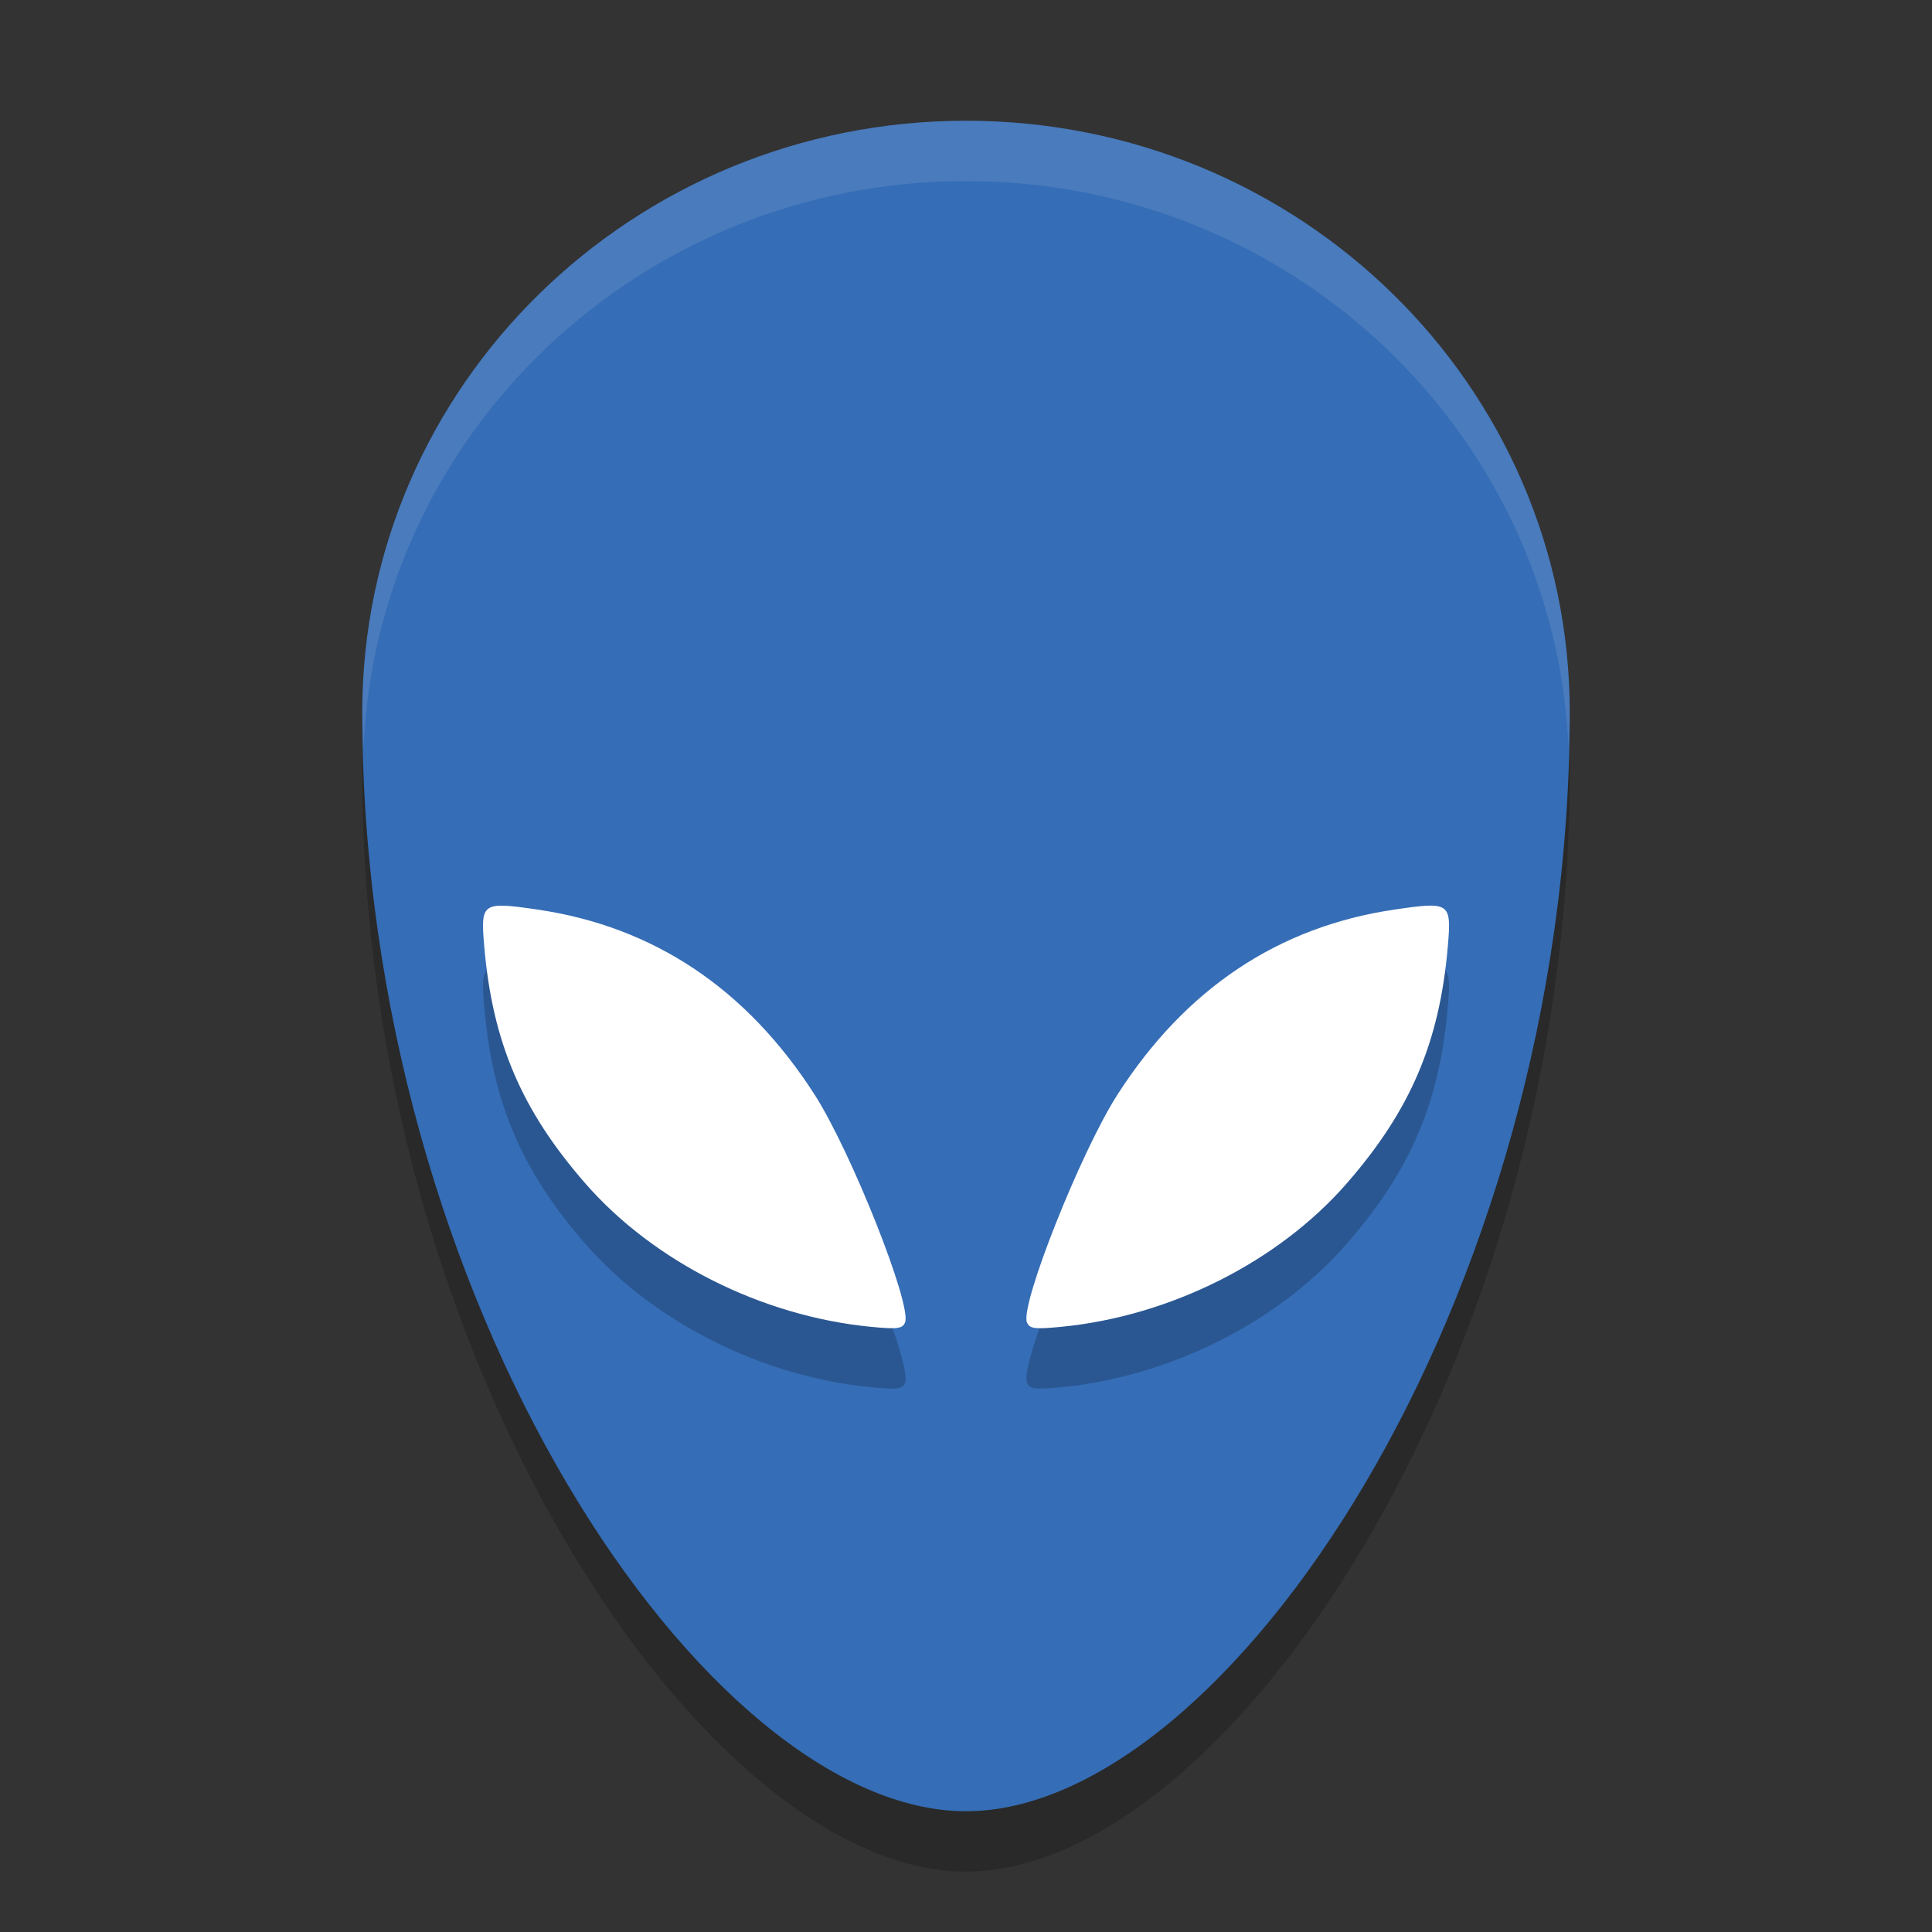
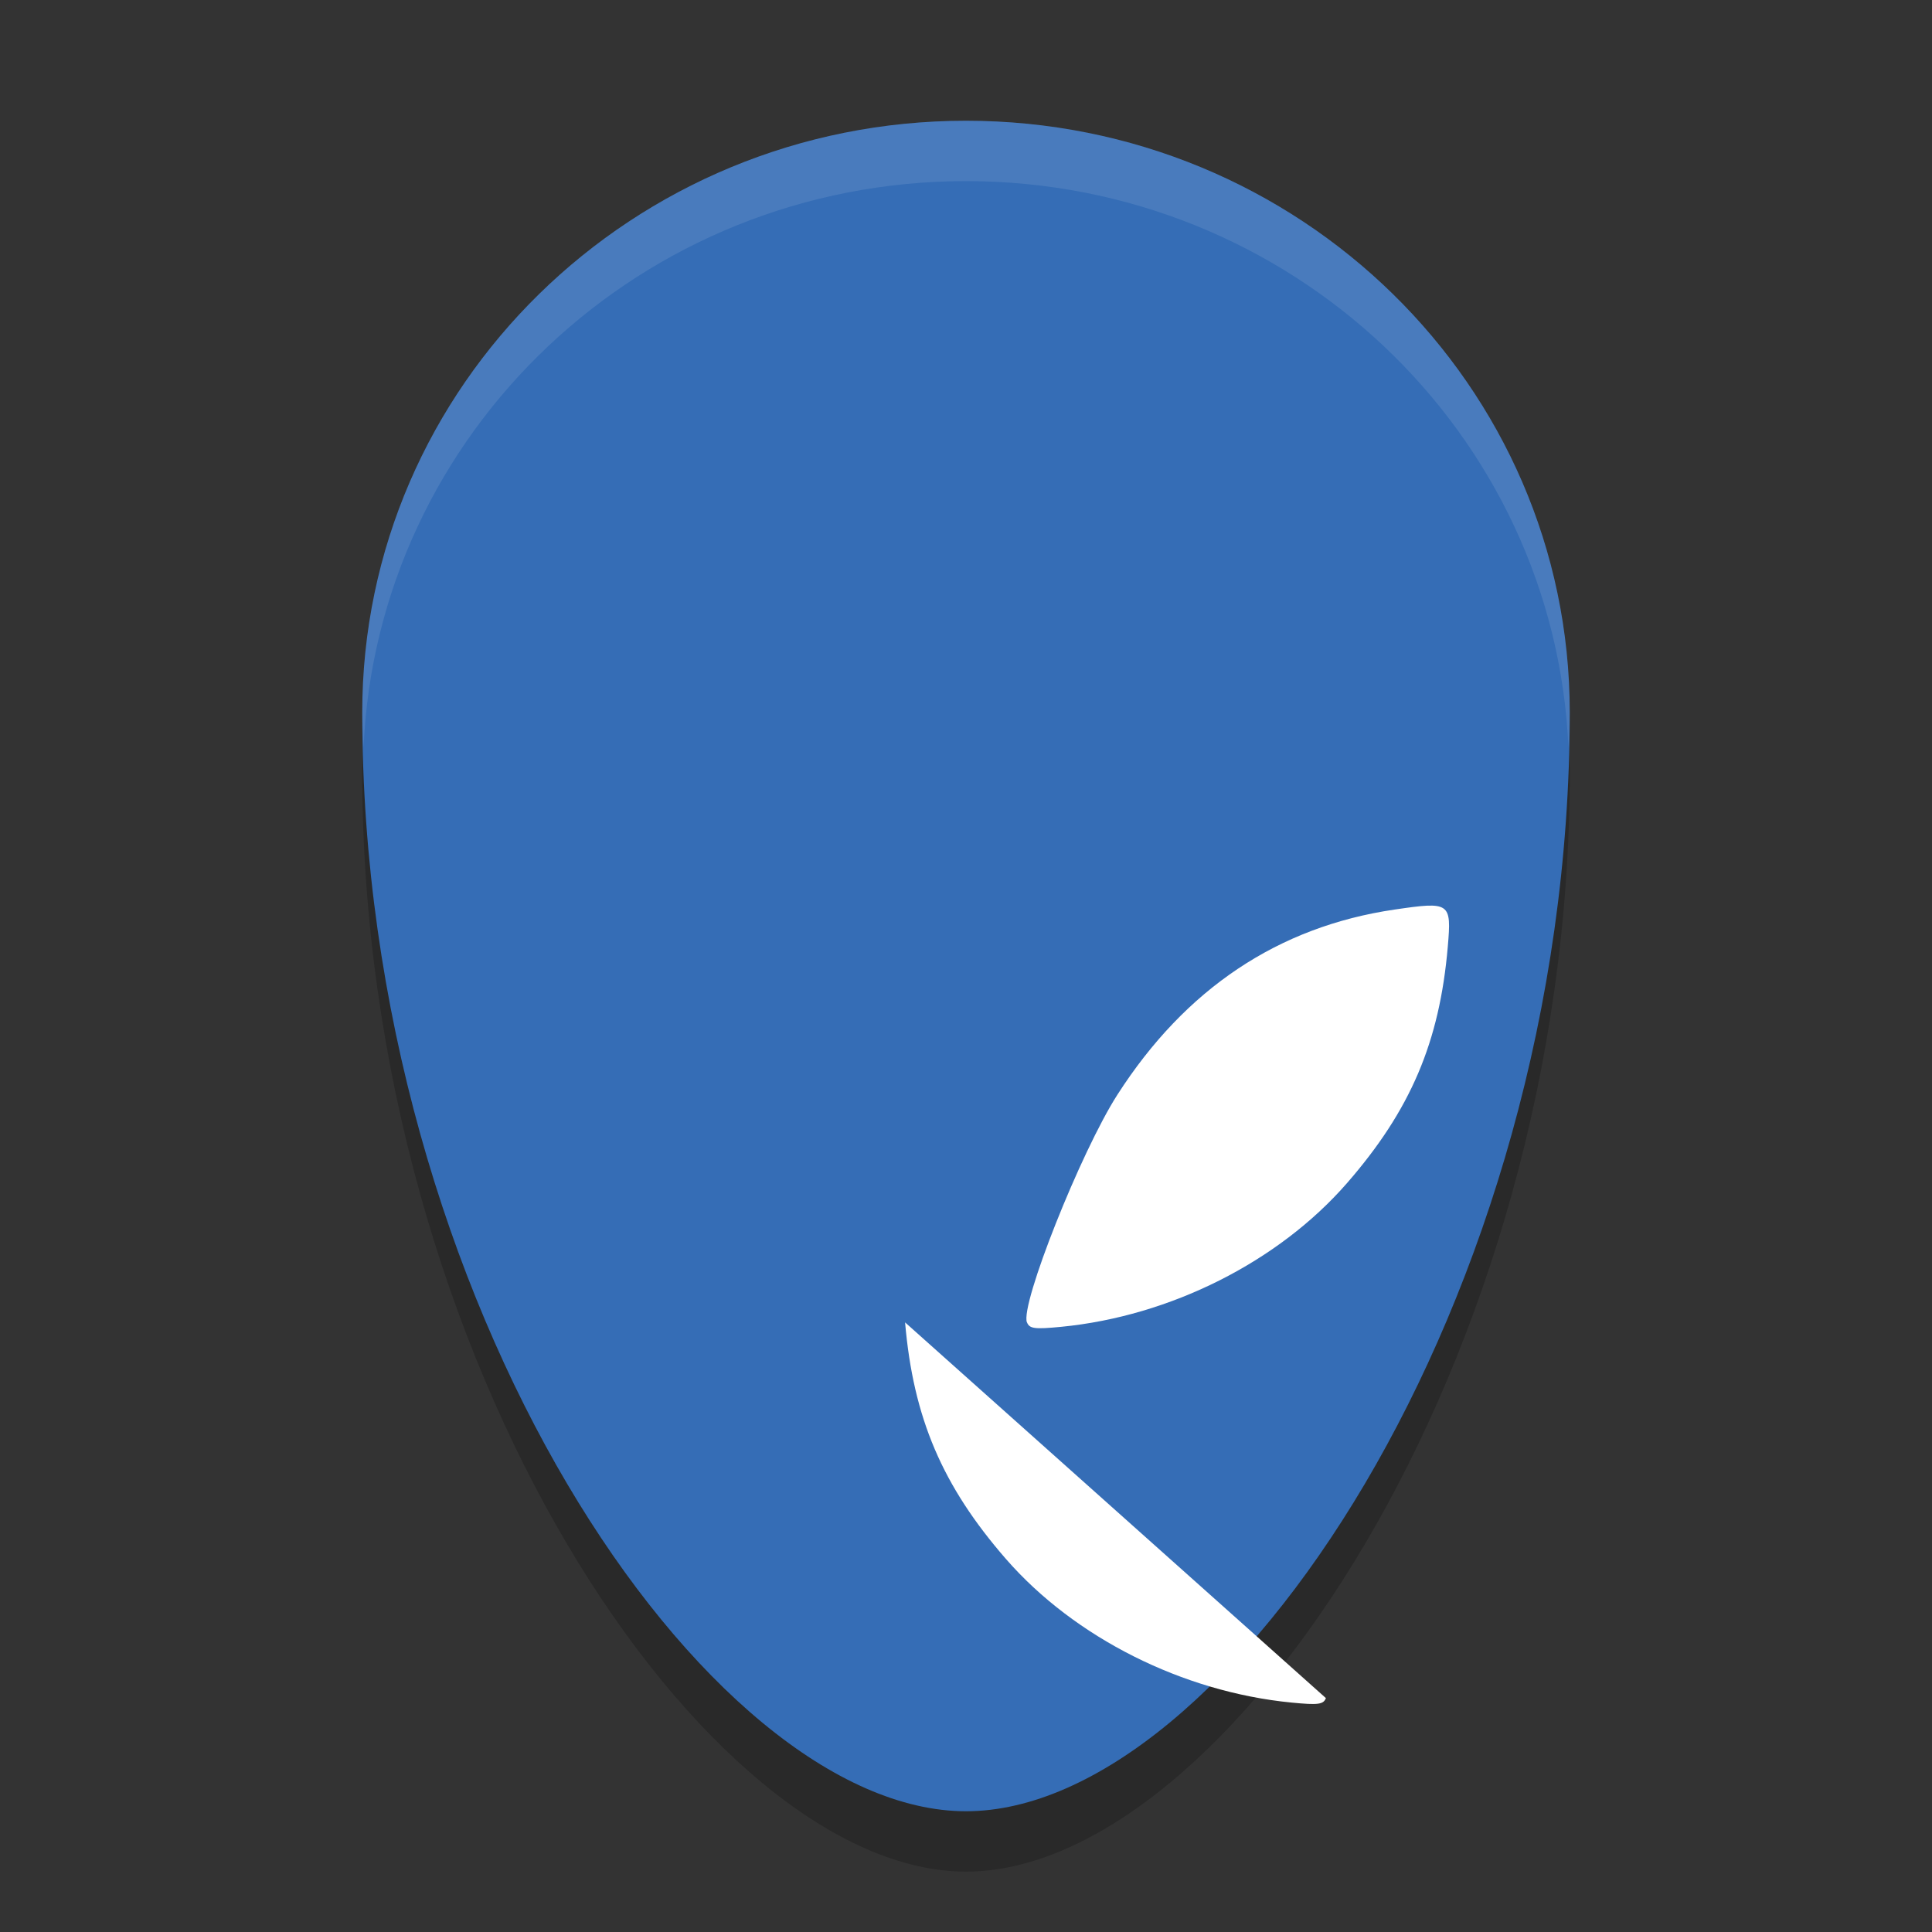
<svg xmlns="http://www.w3.org/2000/svg" width="32" height="32" version="1">
  <rect width="100%" height="100%" fill="#333333" stroke="none" />
  <path style="opacity:0.2" d="M 26,12.8 C 26,22.6 20.286,31 16,31 11.714,31 6,22.6 6,12.8 6,7.388 10.477,3 16,3 c 5.523,0 10,4.388 10,9.8 z" />
  <path style="fill:#356db6" d="M 26,11.8 C 26,21.6 20.286,30 16,30 11.714,30 6,21.6 6,11.8 6,6.388 10.477,2 16,2 c 5.523,0 10,4.388 10,9.8 z" />
-   <path style="opacity:0.2" d="m 17.009,22.903 c -0.114,-0.292 0.894,-2.829 1.498,-3.77 1.127,-1.757 2.666,-2.786 4.593,-3.068 0.919,-0.135 0.943,-0.118 0.88,0.614 -0.136,1.582 -0.617,2.709 -1.671,3.919 -1.135,1.302 -2.926,2.202 -4.73,2.378 -0.442,0.043 -0.528,0.032 -0.569,-0.074 z" />
  <path style="fill:#ffffff" d="m 17.009,21.903 c -0.114,-0.292 0.894,-2.829 1.498,-3.77 1.127,-1.757 2.666,-2.786 4.593,-3.068 0.919,-0.135 0.943,-0.118 0.88,0.614 -0.136,1.582 -0.617,2.709 -1.671,3.919 -1.135,1.302 -2.926,2.202 -4.73,2.378 -0.442,0.043 -0.528,0.032 -0.569,-0.074 z" />
-   <path style="opacity:0.2" d="M 14.991,22.903 C 15.105,22.611 14.097,20.074 13.494,19.133 12.367,17.376 10.828,16.347 8.901,16.065 7.982,15.931 7.958,15.947 8.021,16.679 c 0.136,1.582 0.617,2.709 1.671,3.919 1.135,1.302 2.926,2.202 4.73,2.378 0.442,0.043 0.528,0.032 0.569,-0.074 z" />
-   <path style="fill:#ffffff" d="M 14.991,21.903 C 15.105,21.611 14.097,19.074 13.494,18.133 12.367,16.376 10.828,15.347 8.901,15.065 7.982,14.931 7.958,14.947 8.021,15.679 c 0.136,1.582 0.617,2.709 1.671,3.919 1.135,1.302 2.926,2.202 4.73,2.378 0.442,0.043 0.528,0.032 0.569,-0.074 z" />
+   <path style="fill:#ffffff" d="M 14.991,21.903 c 0.136,1.582 0.617,2.709 1.671,3.919 1.135,1.302 2.926,2.202 4.73,2.378 0.442,0.043 0.528,0.032 0.569,-0.074 z" />
  <path style="opacity:0.1;fill:#ffffff" d="M 16 2 C 10.477 2 6 6.388 6 11.801 C 6 11.999 6.017 12.192 6.021 12.389 C 6.244 7.169 10.619 3 16 3 C 21.381 3 25.756 7.169 25.979 12.389 C 25.983 12.192 26 11.999 26 11.801 C 26 6.388 21.523 2 16 2 z" />
</svg>